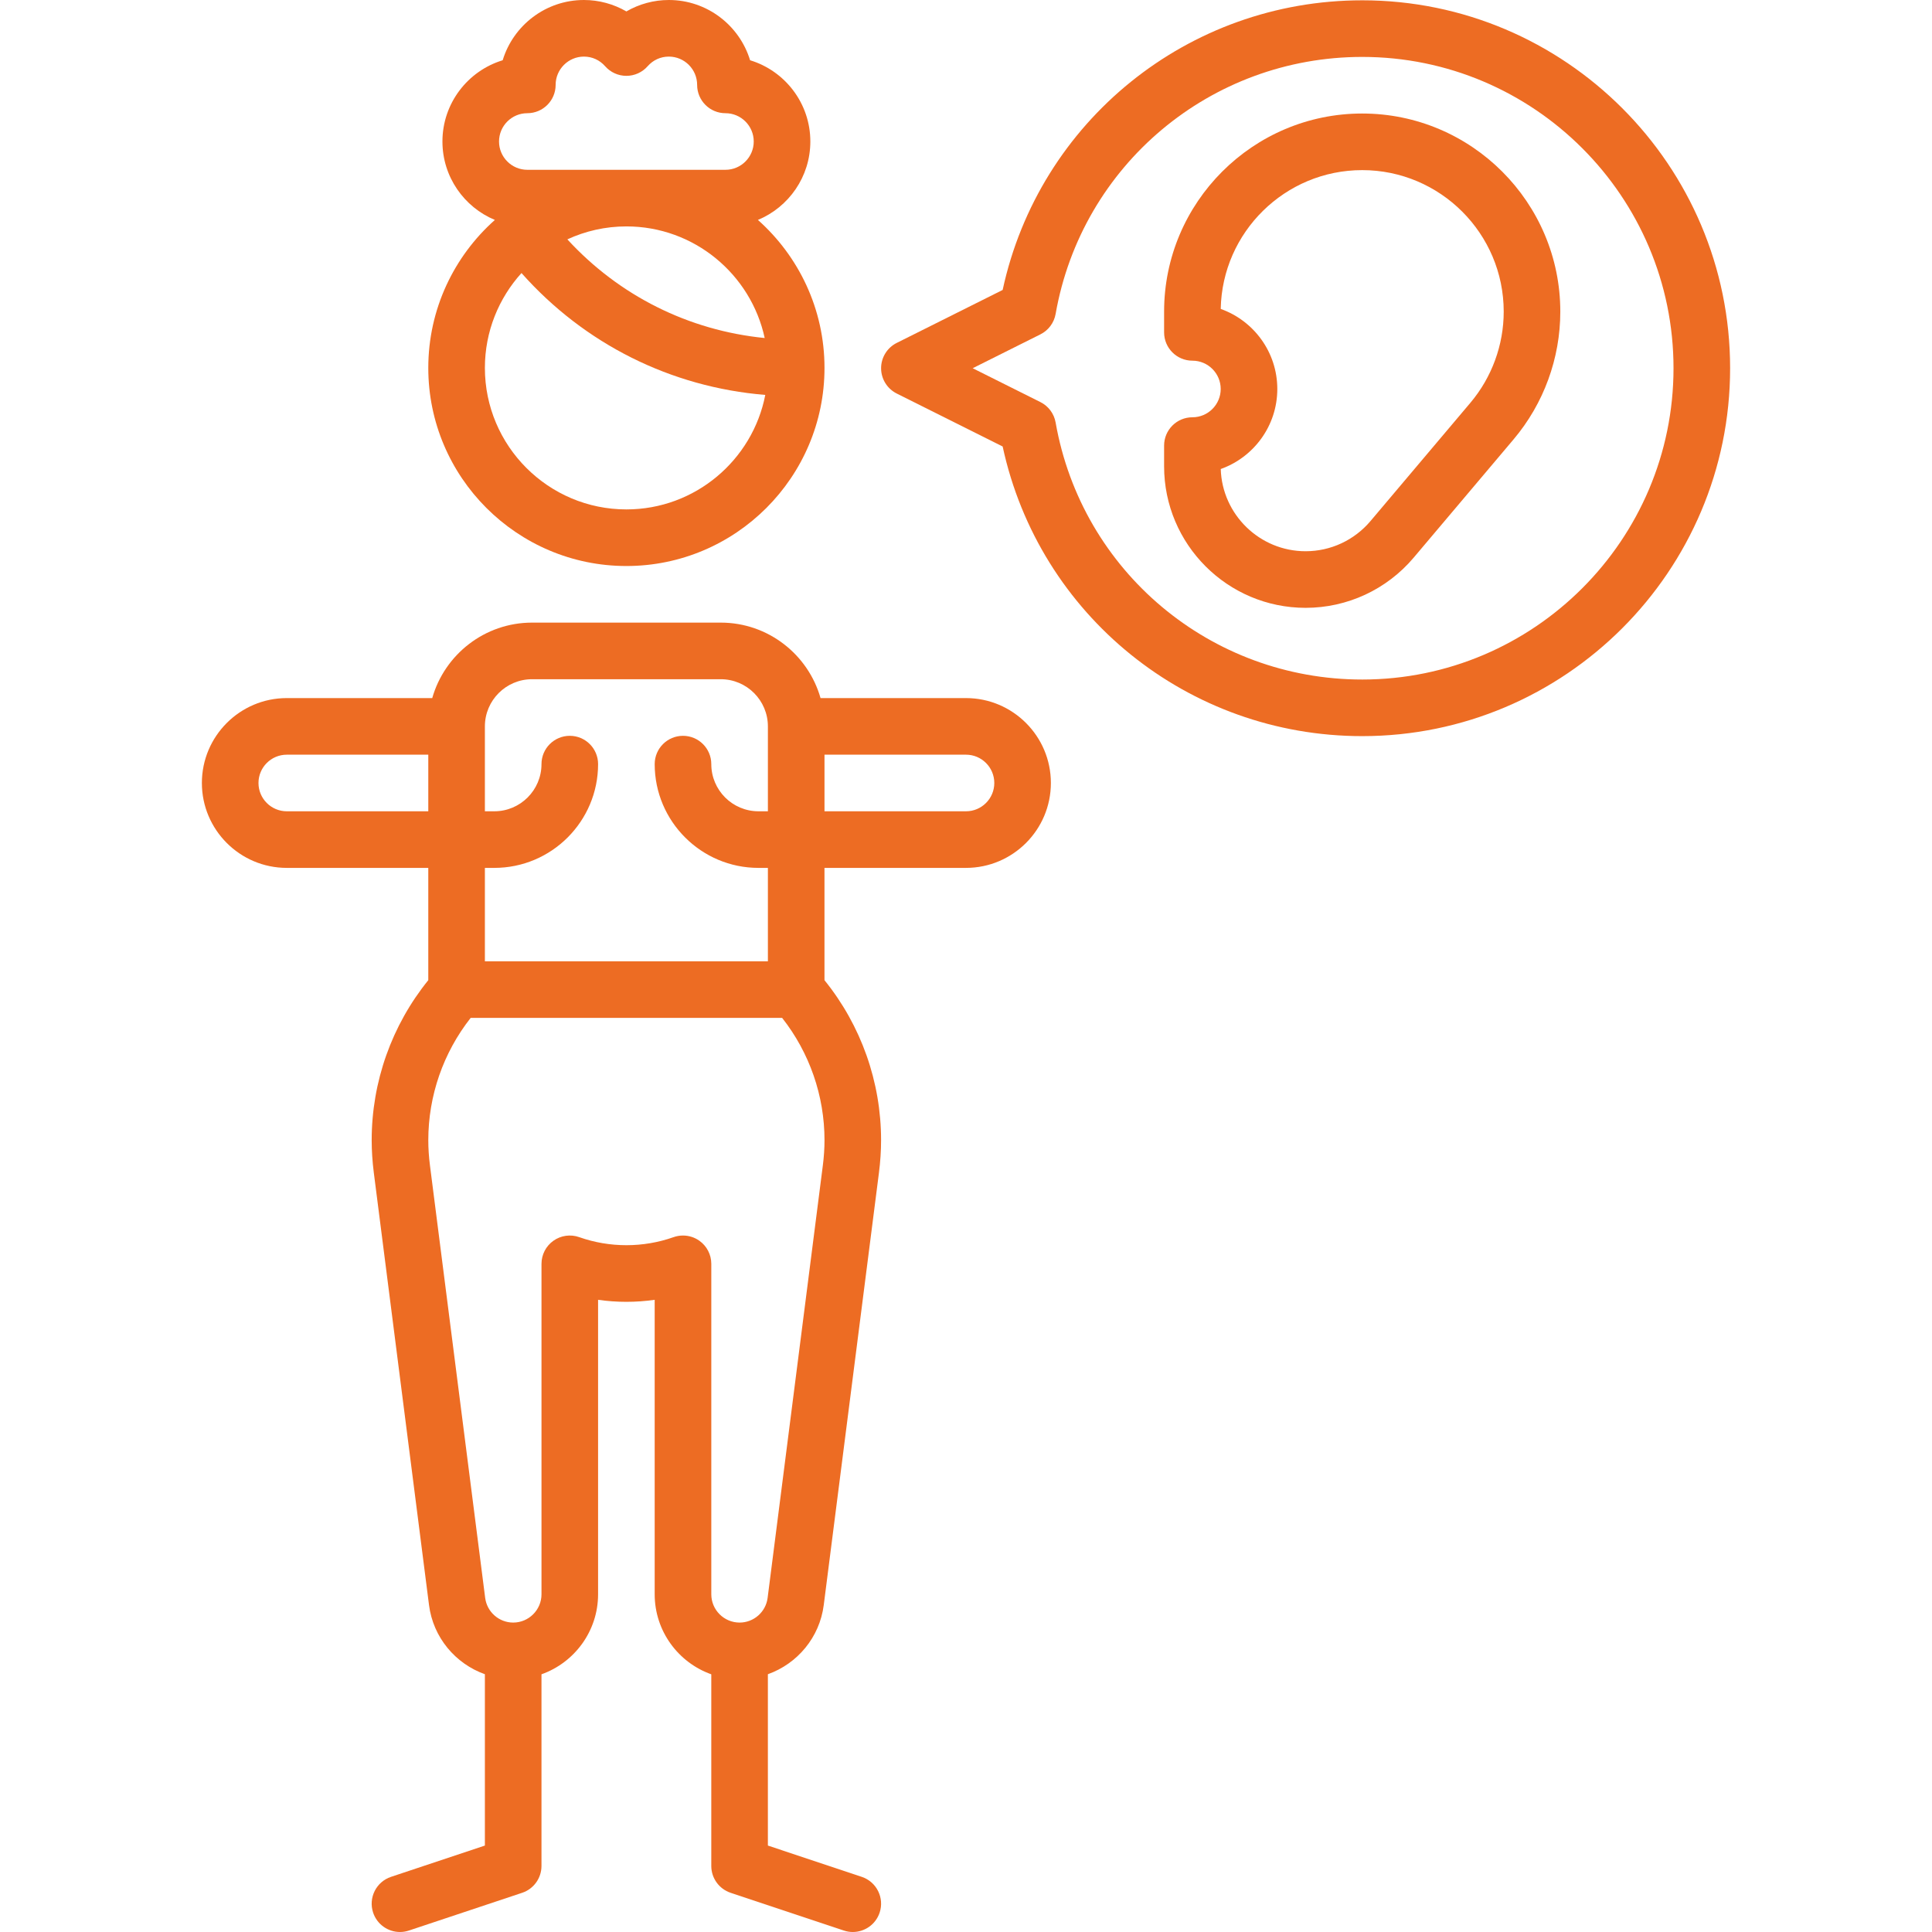
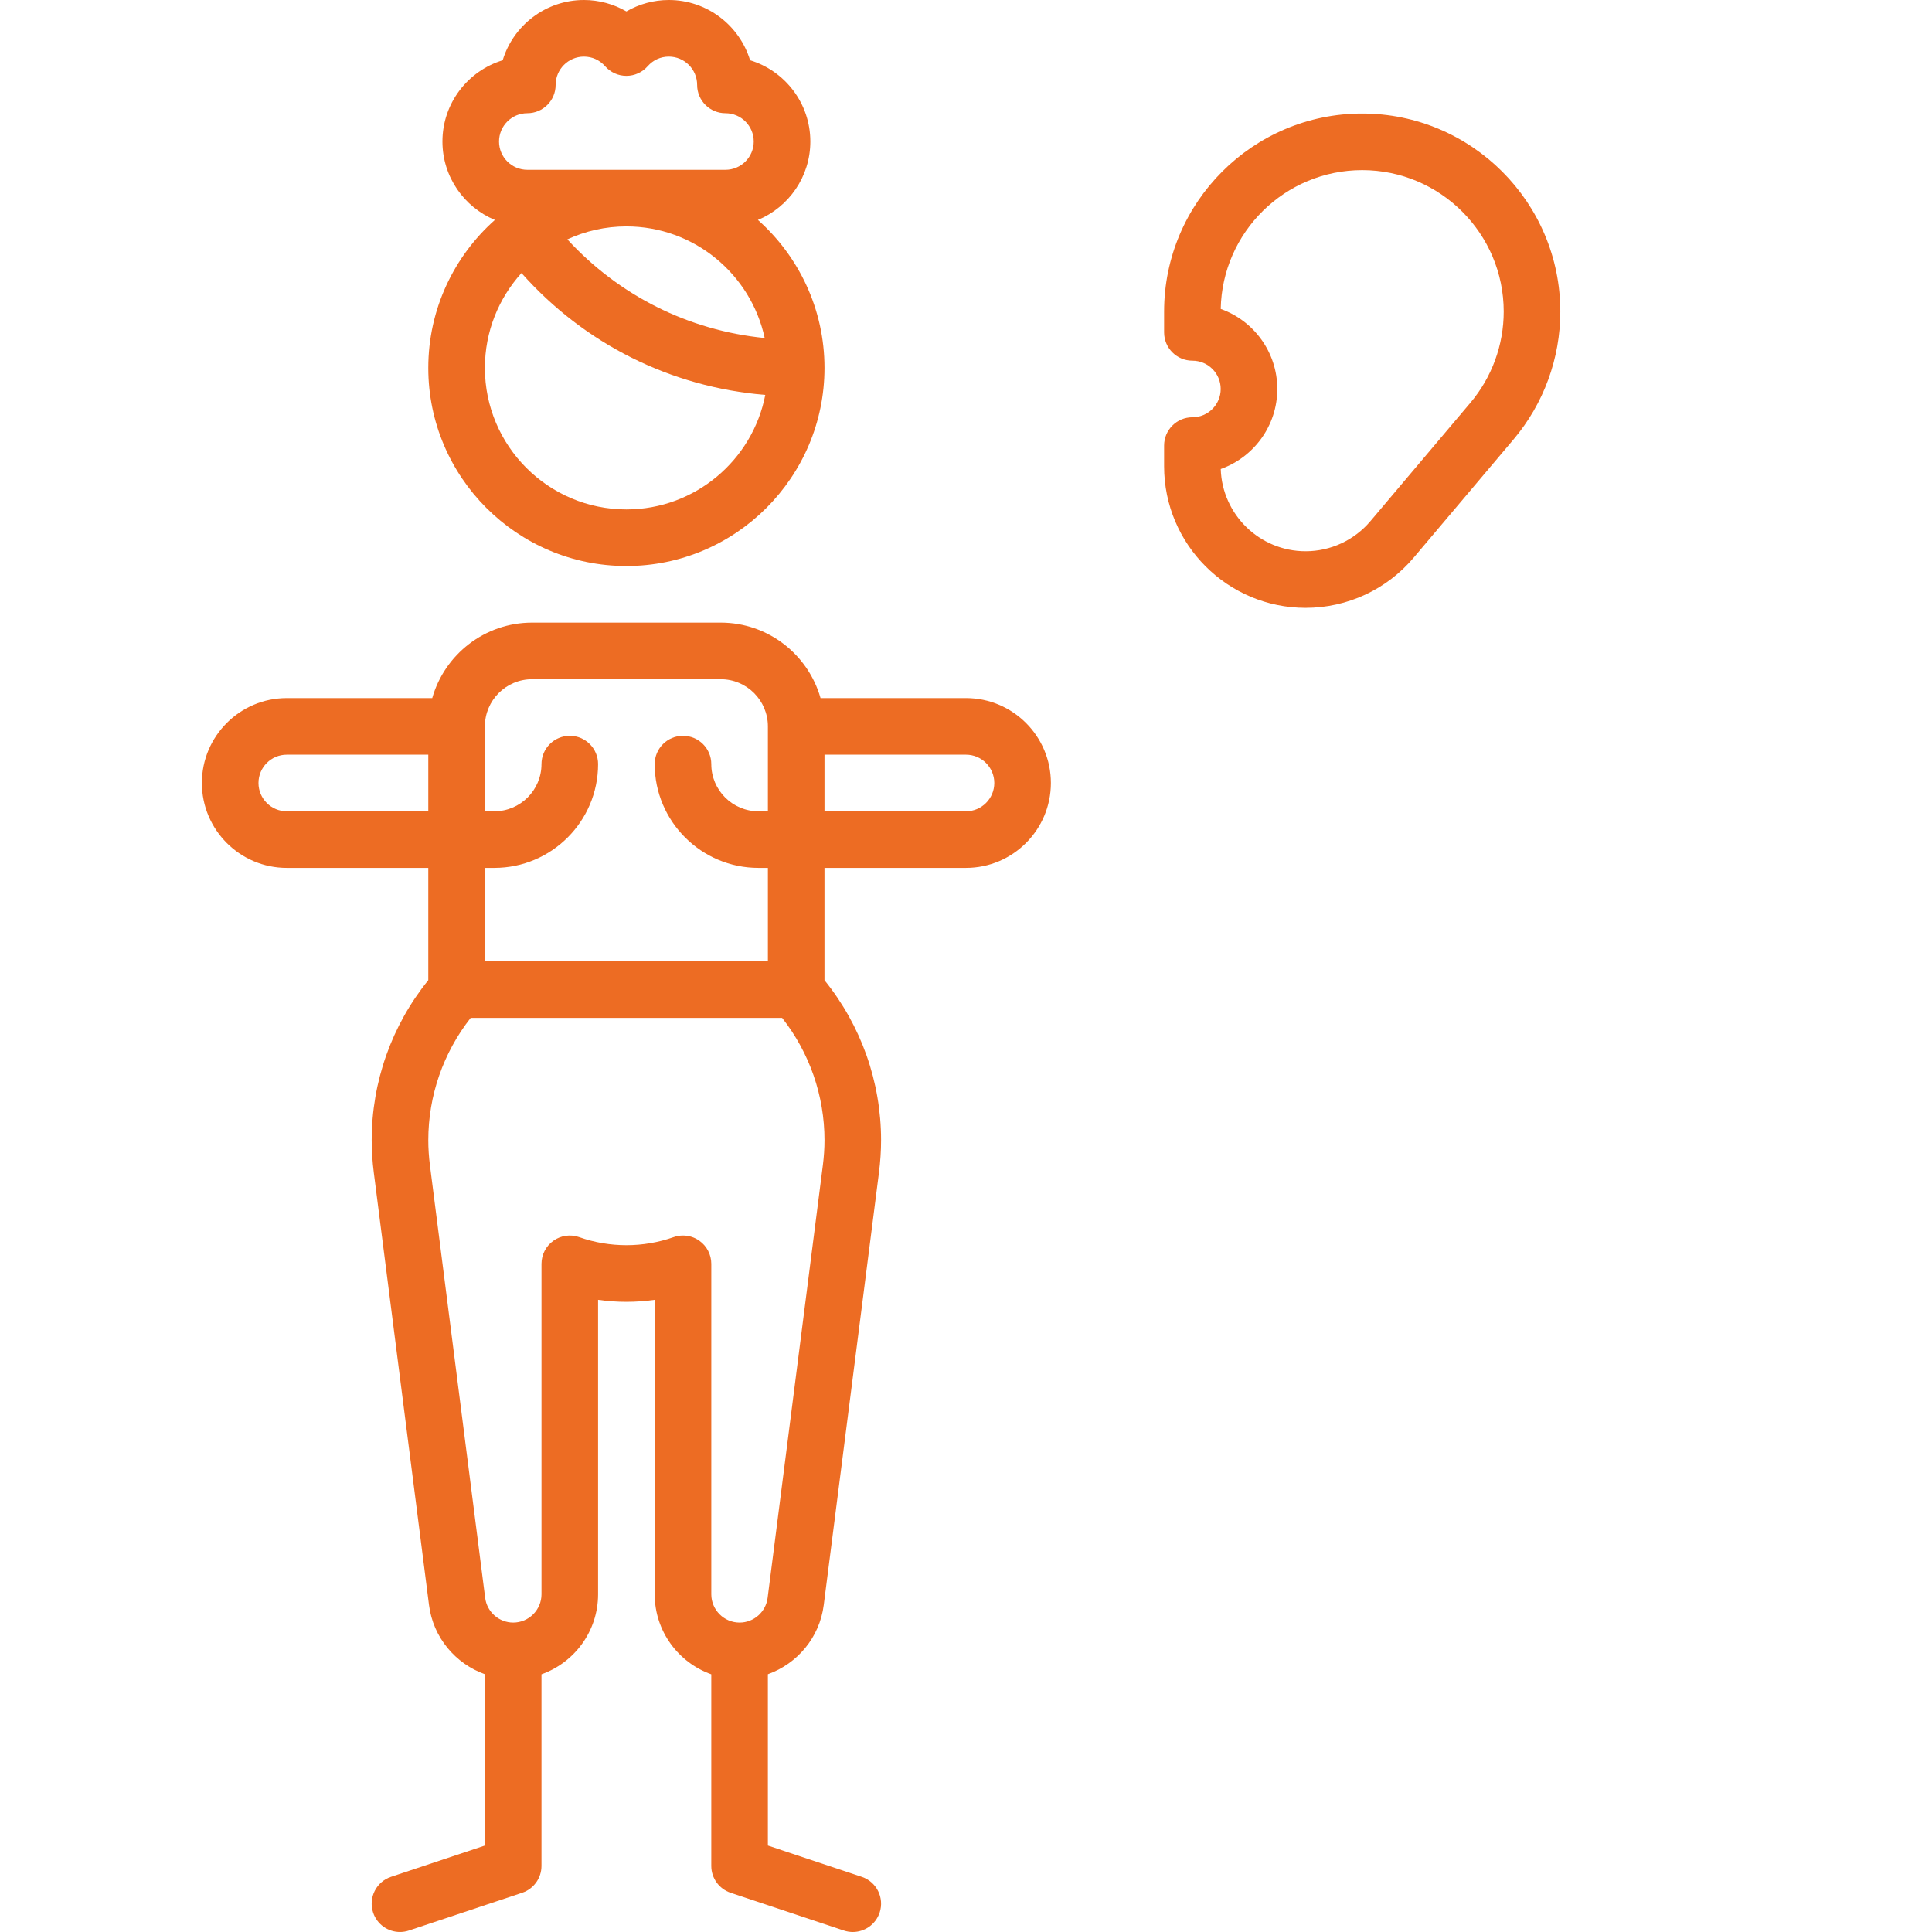
<svg xmlns="http://www.w3.org/2000/svg" id="Capa_1" enable-background="new 0 0 512.002 512.002" height="512px" viewBox="0 0 512.002 512.002" width="512px">
  <g>
    <g>
      <path d="m361.001 30.083c-28.949 0-52.5 23.551-52.5 52.5v5.5c0 4.142 3.358 7.5 7.5 7.5 4.136 0 7.5 3.364 7.5 7.5s-3.364 7.5-7.5 7.5c-4.142 0-7.5 3.358-7.5 7.5v5.5c0 20.678 16.822 37.5 37.5 37.5 11.058 0 21.5-4.852 28.649-13.313l26.462-31.329c7.989-9.456 12.388-21.48 12.388-33.858.001-28.949-23.55-52.5-52.499-52.5zm28.653 76.679-26.462 31.329c-4.292 5.08-10.559 7.993-17.191 7.993-12.169 0-22.112-9.71-22.489-21.789 8.724-3.099 14.989-11.438 14.989-21.211 0-9.776-6.266-18.115-14.993-21.212.382-20.35 17.054-36.788 37.493-36.788 20.678 0 37.5 16.822 37.5 37.5 0 8.838-3.142 17.424-8.847 24.178z" data-original="#000000" class="active-path" data-old_color="#000000" fill="#ED6C23" />
-       <path d="m361.001.083c-46.155 0-85.63 32.056-95.286 76.758l-28.068 14.034c-2.541 1.27-4.146 3.867-4.146 6.708s1.605 5.438 4.146 6.708l28.068 14.034c9.656 44.702 49.131 76.758 95.286 76.758 53.762 0 97.5-43.738 97.5-97.5s-43.738-97.5-97.5-97.5zm0 180c-40.143 0-74.313-28.647-81.249-68.116-.411-2.341-1.907-4.348-4.033-5.41l-17.948-8.974 17.948-8.974c2.125-1.063 3.622-3.069 4.033-5.41 6.936-39.469 41.106-68.116 81.249-68.116 45.491 0 82.5 37.009 82.5 82.5s-37.009 82.5-82.5 82.5z" data-original="#000000" class="active-path" data-old_color="#000000" fill="#ED6C23" />
      <path d="m113.501 97.5c0 28.949 23.551 52.5 52.5 52.5s52.5-23.551 52.5-52.5c0-15.581-6.83-29.591-17.645-39.215 8.148-3.387 13.893-11.426 13.893-20.785 0-10.136-6.736-18.727-15.967-21.533-2.806-9.231-11.398-15.967-21.533-15.967-3.988 0-7.862 1.065-11.25 3.027-3.389-1.962-7.263-3.027-11.25-3.027-10.136 0-18.727 6.736-21.533 15.967-9.23 2.806-15.967 11.397-15.967 21.533 0 9.36 5.747 17.401 13.896 20.787-10.815 9.623-17.644 23.632-17.644 39.213zm52.5 37.5c-20.678 0-37.5-16.822-37.5-37.5 0-9.663 3.675-18.483 9.699-25.139 16.692 18.803 39.576 30.244 64.607 32.299-3.352 17.264-18.577 30.34-36.806 30.34zm0-75c17.96 0 33.005 12.694 36.651 29.58-20.154-2-38.58-11.212-52.297-26.147 4.765-2.197 10.063-3.433 15.646-3.433zm-26.252-15c-4.136 0-7.5-3.364-7.5-7.5s3.364-7.5 7.5-7.5c4.142 0 7.5-3.358 7.5-7.5 0-4.136 3.364-7.5 7.5-7.5 2.172 0 4.169.908 5.622 2.558 1.424 1.617 3.474 2.543 5.629 2.543 2.154 0 4.205-.927 5.628-2.544 1.452-1.649 3.448-2.557 5.621-2.557 4.136 0 7.5 3.364 7.5 7.5 0 4.142 3.358 7.5 7.5 7.5 4.136 0 7.5 3.364 7.5 7.5s-3.364 7.5-7.5 7.5z" data-original="#000000" class="active-path" data-old_color="#000000" fill="#ED6C23" />
      <path d="m256.001 185h-38.548c-3.274-11.528-13.889-20-26.452-20h-50c-12.563 0-23.178 8.472-26.452 20h-38.548c-12.407 0-22.5 10.093-22.5 22.5s10.093 22.5 22.5 22.5h37.5v29.759c-9.693 11.989-15 26.936-15 42.406 0 2.783.19 5.686.566 8.628l14.629 114.566c1.096 8.597 7.01 15.554 14.805 18.329v45.406l-24.872 8.291c-3.93 1.31-6.053 5.557-4.744 9.487 1.048 3.143 3.974 5.13 7.114 5.13.786 0 1.586-.125 2.373-.387l30-10c3.063-1.021 5.128-3.887 5.128-7.115v-50.79c8.729-3.096 15-11.432 15-21.21v-78.036c4.95.713 10.05.713 15 0v78.036c0 9.778 6.271 18.114 15 21.21v50.79c0 3.228 2.066 6.094 5.128 7.115l30 10c.787.262 1.586.387 2.373.387 3.14 0 6.066-1.988 7.114-5.13 1.31-3.93-.814-8.177-4.744-9.487l-24.872-8.291v-45.406c7.795-2.775 13.71-9.732 14.805-18.329l14.629-114.565c.376-2.938.566-5.842.566-8.629 0-15.472-5.307-30.417-15-42.406v-29.759h37.5c12.407 0 22.5-10.093 22.5-22.5s-10.091-22.5-22.498-22.5zm-180 30c-4.136 0-7.5-3.364-7.5-7.5s3.364-7.5 7.5-7.5h37.5v15zm142.055 93.893-14.629 114.569c-.475 3.728-3.667 6.538-7.425 6.538-4.136 0-7.5-3.364-7.5-7.5v-87.571c0-2.435-1.182-4.718-3.17-6.124-1.284-.908-2.799-1.376-4.331-1.376-.841 0-1.686.141-2.5.429-8.04 2.843-16.96 2.843-25 0-2.295-.812-4.842-.458-6.83.948s-3.17 3.689-3.17 6.124v87.57c0 4.136-3.364 7.5-7.5 7.5-3.758 0-6.95-2.81-7.425-6.539l-14.629-114.568c-.3-2.347-.445-4.547-.445-6.728 0-11.789 3.972-23.182 11.226-32.409h82.548c7.254 9.226 11.226 20.619 11.226 32.409-.001 2.184-.147 4.384-.446 6.728zm-14.555-54.137h-75v-24.756h2.5c15.164 0 27.5-12.336 27.5-27.5 0-4.142-3.358-7.5-7.5-7.5s-7.5 3.358-7.5 7.5c0 6.893-5.607 12.5-12.5 12.5h-2.5v-22.5c0-6.893 5.607-12.5 12.5-12.5h50c6.893 0 12.5 5.607 12.5 12.5v22.5h-2.5c-6.893 0-12.5-5.607-12.5-12.5 0-4.142-3.358-7.5-7.5-7.5s-7.5 3.358-7.5 7.5c0 15.164 12.336 27.5 27.5 27.5h2.5zm52.5-39.756h-37.5v-15h37.5c4.136 0 7.5 3.364 7.5 7.5s-3.364 7.5-7.5 7.5z" data-original="#000000" class="active-path" data-old_color="#000000" fill="#ED6C23" />
    </g>
  </g>
</svg>